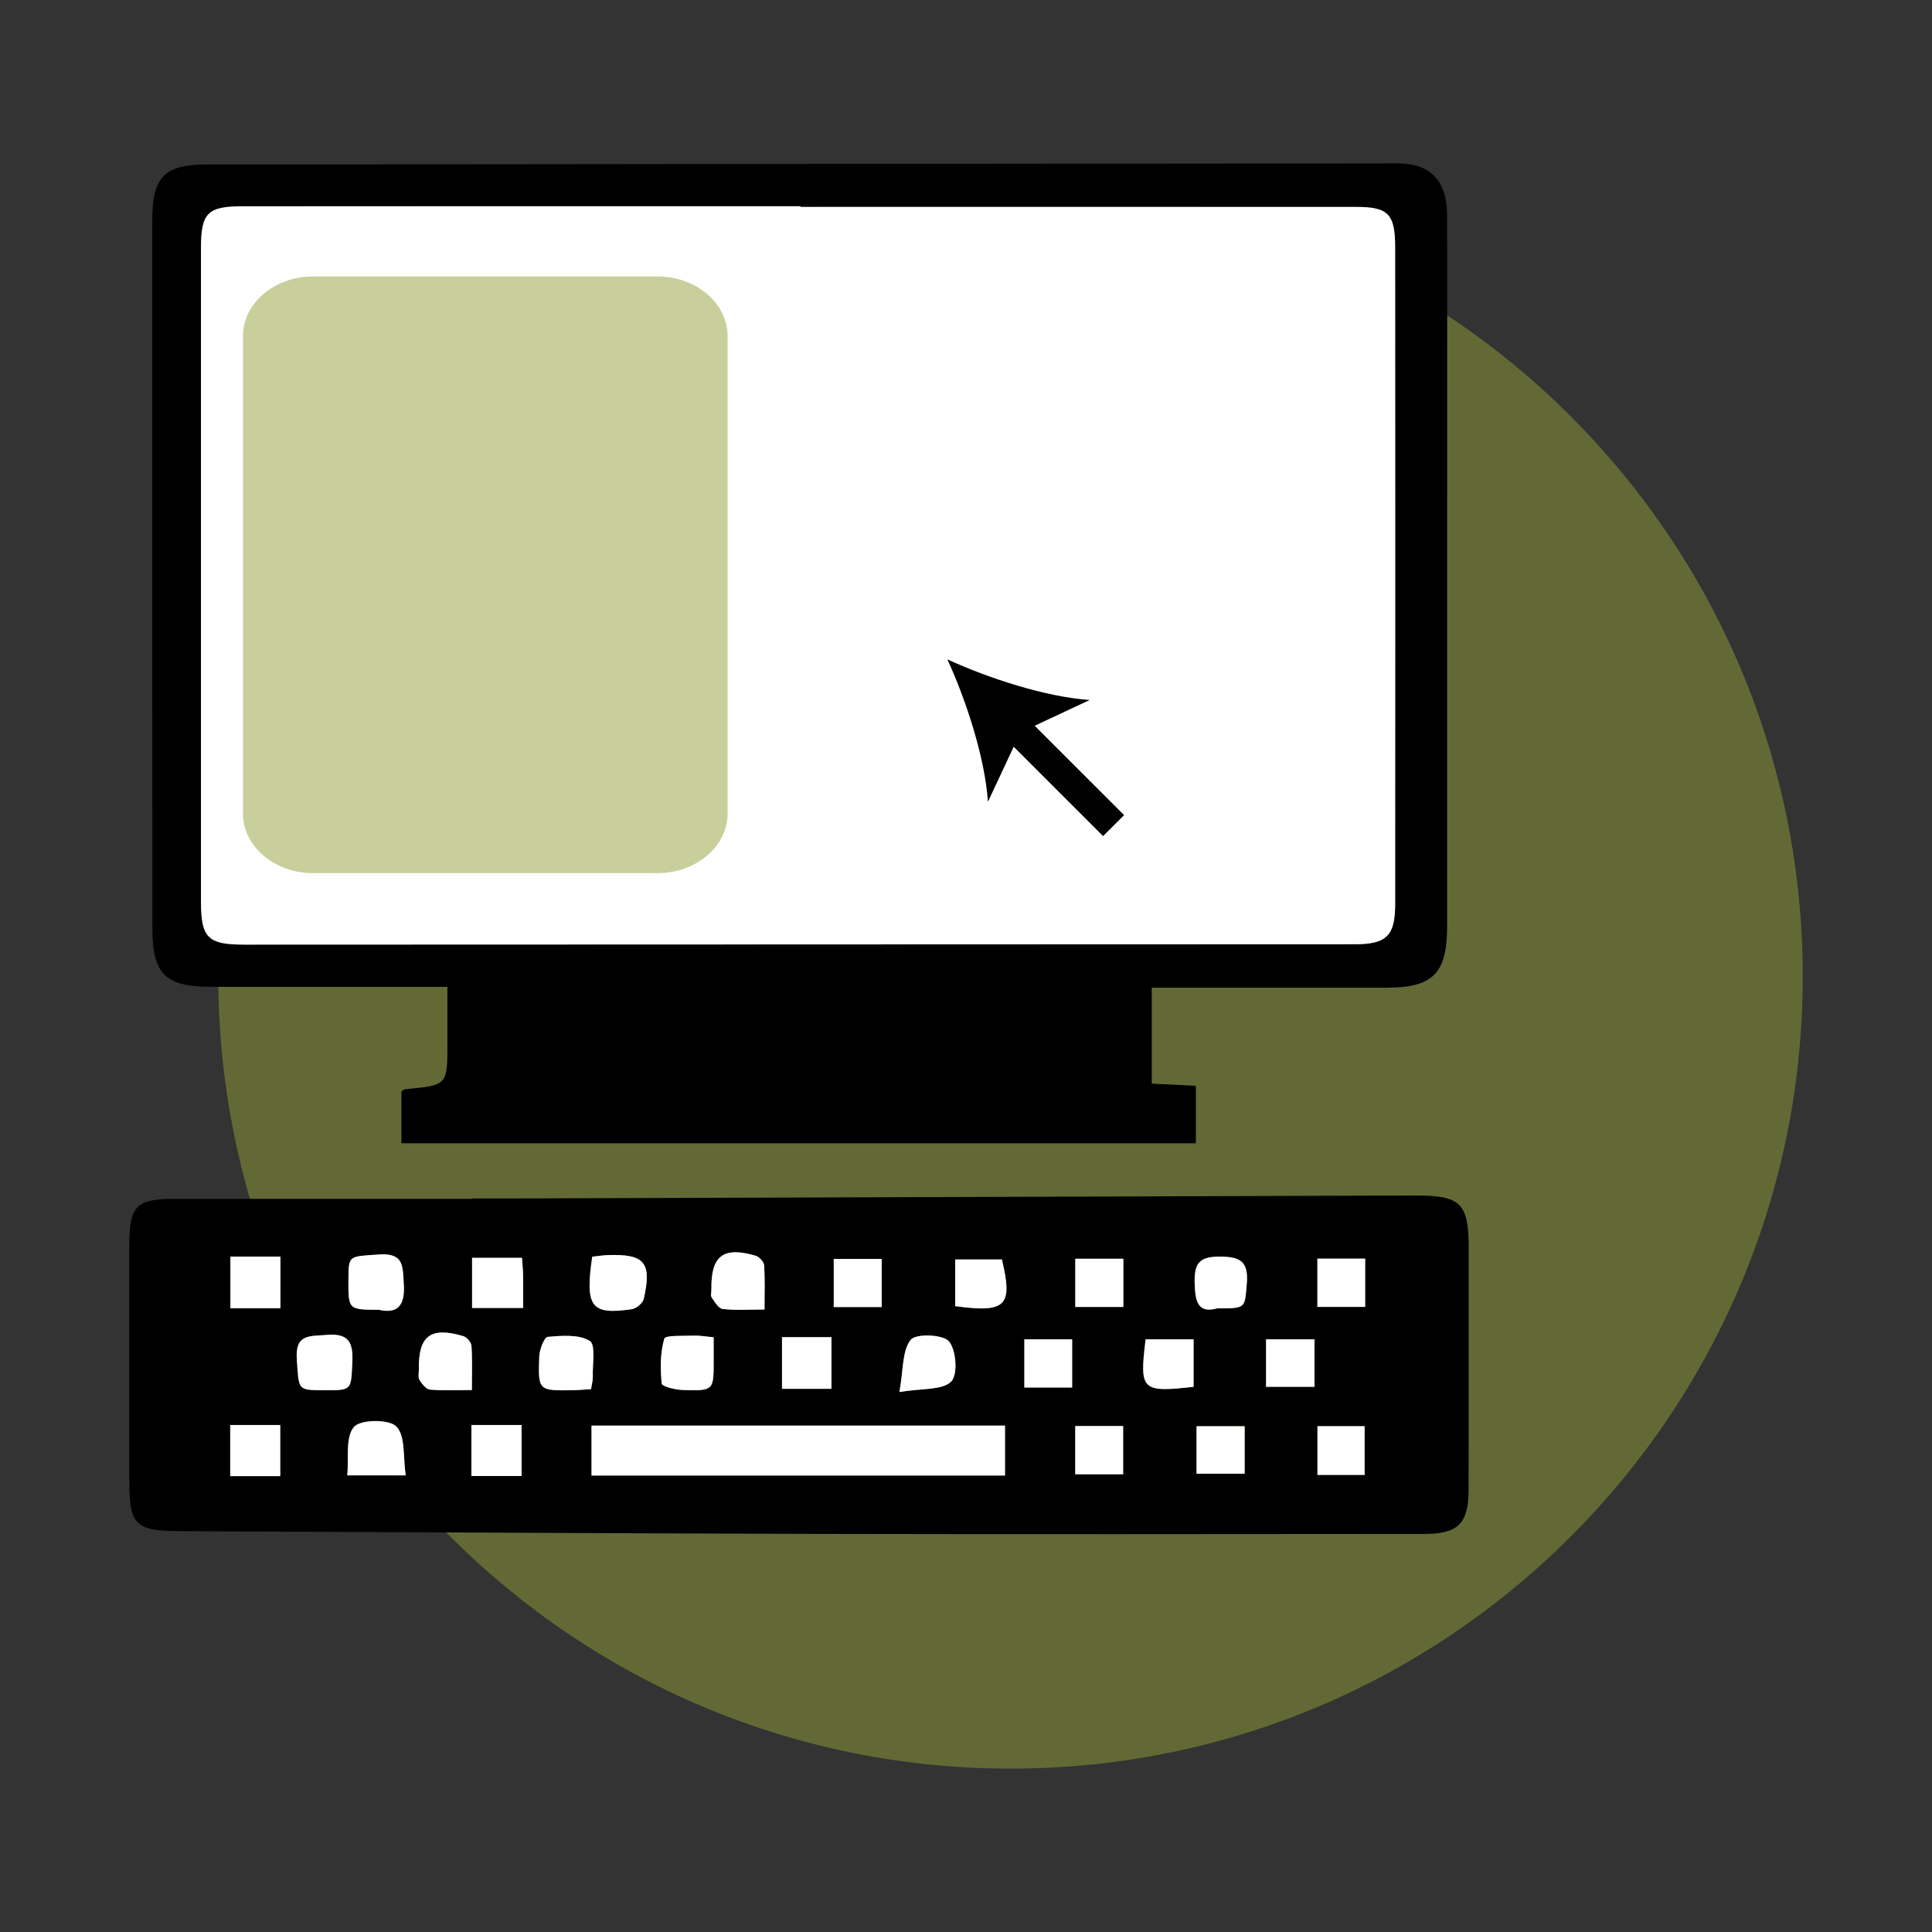
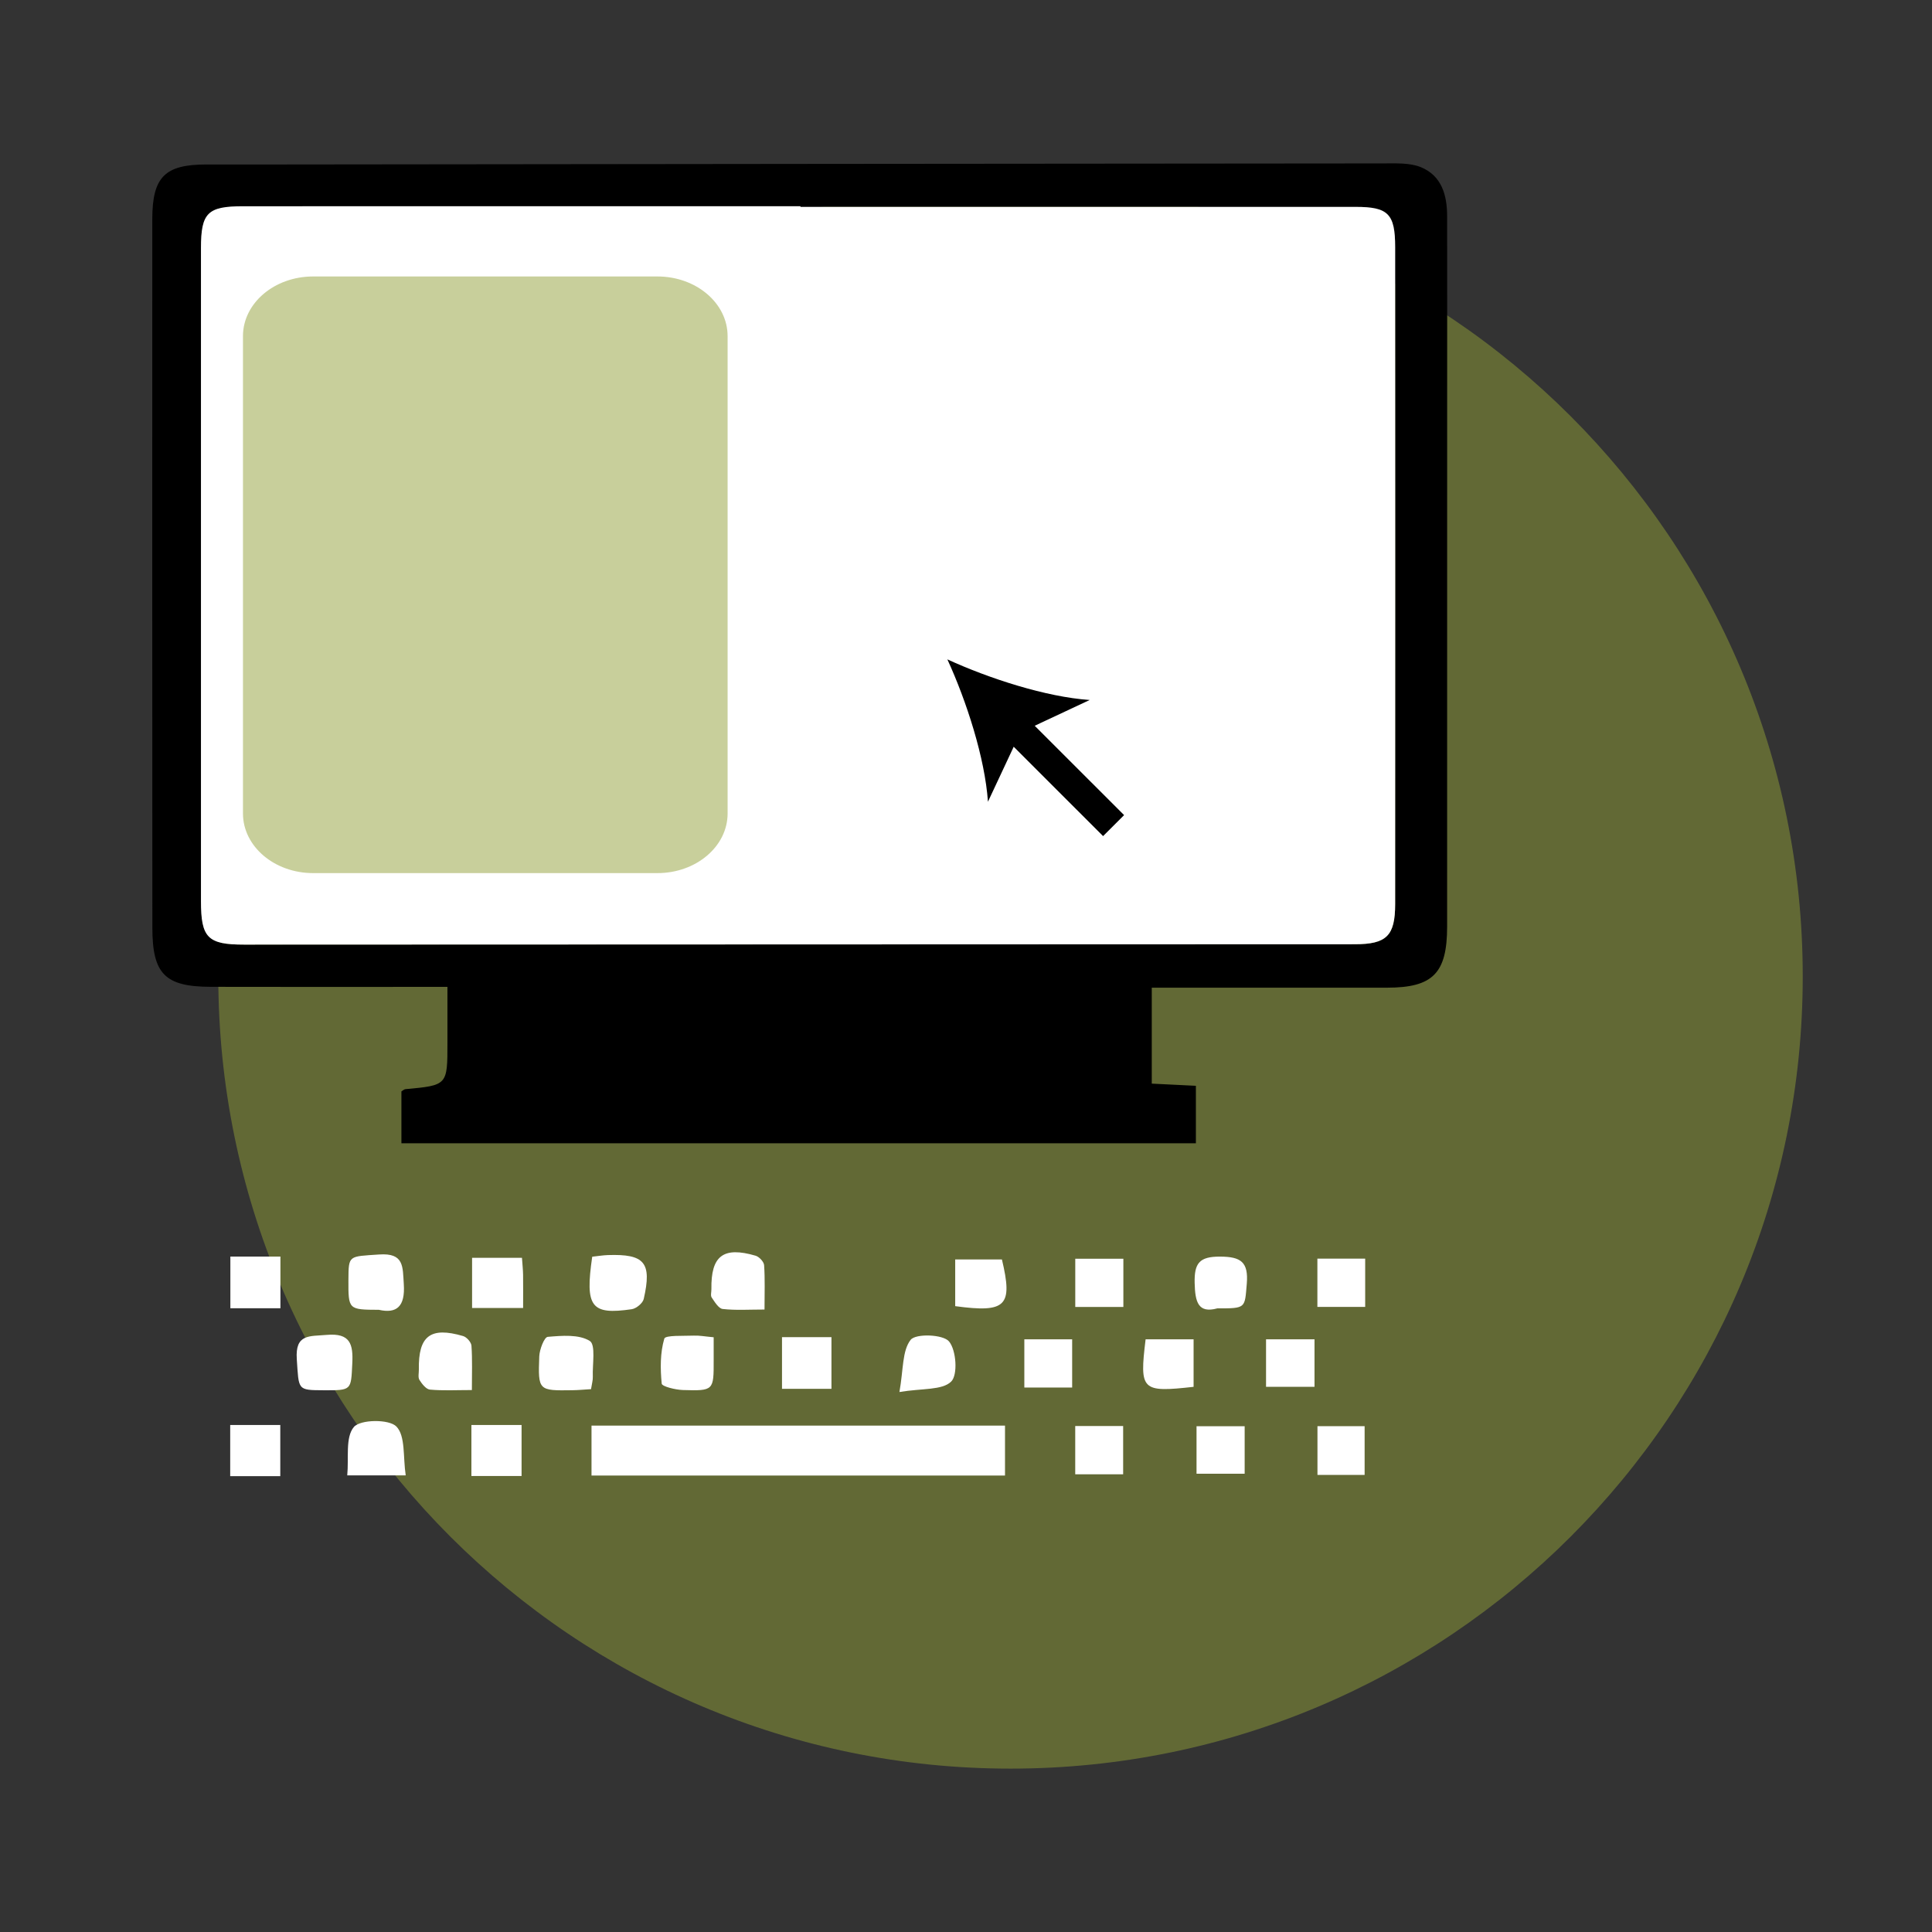
<svg xmlns="http://www.w3.org/2000/svg" id="Camada_1" x="0px" y="0px" width="550px" height="550px" viewBox="0 0 550 550" xml:space="preserve">
  <rect x="0" y="0" width="550" height="550" fill="#333333" stroke="none" />
  <g>
    <g opacity="0.5">
      <g>
        <path fill="#91A038" d="M513.201,277.963c0,124.576-100.972,225.526-225.526,225.526c-124.558,0-225.529-100.95-225.529-225.526 c0-124.545,100.972-225.516,225.529-225.516C412.229,52.448,513.201,153.418,513.201,277.963z" />
      </g>
    </g>
    <g>
      <g>
        <g>
-           <path fill-rule="evenodd" clip-rule="evenodd" d="M134.343,341.174c4.422,0,8.852,0.01,13.282,0 c85.087-0.285,170.17-0.564,255.258-0.842c12.957-0.038,15.213,2.218,15.223,14.894c0,22.931,0.008,45.868-0.022,68.812 c0,9.609-2.914,12.631-12.584,12.644c-57.943,0.042-115.891,0.114-173.844-0.013c-60.134-0.146-120.271-0.534-180.415-0.787 c-12.795-0.058-14.425-1.648-14.425-14.666c-0.018-22.333-0.027-44.672,0-66.996c0.021-10.968,2.033-12.932,13.018-12.932 c28.17,0,56.341,0,84.51,0C134.343,341.25,134.343,341.221,134.343,341.174z M286.103,405.848c-39.655,0-78.664,0-117.713,0 c0,5.062,0,9.58,0,14.205c39.46,0,78.471,0,117.713,0C286.103,415.124,286.103,410.756,286.103,405.848z M107.86,372.876 c5.017,1.129,7.523-0.877,7.094-7.3c-0.338-4.955,0.156-8.956-7.042-8.449c-8.658,0.604-8.684,0.099-8.723,7.199 C99.157,372.838,99.157,372.838,107.86,372.876z M168.595,357.759c-2.09,14.329-0.342,16.629,11.229,14.95 c1.306-0.185,3.173-1.726,3.435-2.934c2.362-10.363,0.255-12.834-10.227-12.48C171.666,357.343,170.299,357.574,168.595,357.759 z M92.095,395.775c8.08,0.038,7.817,0.038,8.193-7.619c0.285-5.504-0.574-8.733-7.309-8.138 c-4.819,0.439-8.996-0.373-8.486,6.936C85.088,395.709,84.58,395.75,92.095,395.775z M168.253,395.465 c0.24-1.561,0.548-2.538,0.508-3.493c-0.141-3.563,0.877-9.154-0.871-10.236c-3.103-1.924-7.932-1.503-11.955-1.161 c-0.993,0.079-2.338,3.58-2.417,5.553c-0.368,9.773-0.245,9.787,9.455,9.639C164.563,395.75,166.146,395.592,168.253,395.465z M203.167,380.693c-2.521-0.228-4.089-0.539-5.641-0.47c-2.948,0.128-8.119-0.174-8.412,0.861 c-1.192,4.024-1.153,8.533-0.74,12.799c0.074,0.822,3.891,1.756,6.008,1.826c8.81,0.262,8.81,0.154,8.785-8.541 C203.167,385.209,203.167,383.239,203.167,380.693z M98.854,420.014c5.895,0,10.705,0,16.646,0 c-0.797-5.267-0.039-11.222-2.654-13.916c-2.069-2.144-10.285-2.038-12.115,0.148C98.269,409.175,99.333,415.057,98.854,420.014 z M79.831,357.725c-5.074,0-9.584,0-14.25,0c0,5.148,0,9.832,0,14.705c4.946,0,9.446,0,14.25,0 C79.831,367.46,79.831,362.903,79.831,357.725z M148.593,358.074c-5.342,0-9.917,0-14.201,0c0,5.307,0,9.8,0,14.286 c5.057,0,9.544,0,14.528,0c0-3.483,0.031-6.481-0.008-9.457C148.881,361.321,148.706,359.762,148.593,358.074z M217.643,372.797 c0-4.693,0.158-8.662-0.114-12.606c-0.062-0.985-1.389-2.401-2.409-2.712c-9.241-2.703-12.755,0.031-12.598,9.533 c0.009,0.808-0.293,1.823,0.088,2.371c0.859,1.259,1.959,3.119,3.12,3.256C209.441,373.059,213.213,372.797,217.643,372.797z M134.335,395.718c0-4.702,0.156-8.676-0.119-12.606c-0.057-0.995-1.346-2.458-2.361-2.761 c-9.316-2.735-12.79-0.049-12.615,9.523c0.021,0.993-0.293,2.224,0.167,2.964c0.714,1.131,1.893,2.646,2.983,2.754 C126.119,395.933,129.896,395.718,134.335,395.718z M236.699,395.367c0-5.143,0-9.796,0-14.704c-4.926,0-9.378,0-14.079,0 c0,5.092,0,9.736,0,14.704C227.361,395.367,231.677,395.367,236.699,395.367z M339.79,394.802c0-4.605,0-8.931,0-13.525 c-4.778,0-9.248,0-13.66,0C324.364,395.854,324.95,396.45,339.79,394.802z M79.791,405.66c-4.96,0-9.446,0-14.258,0 c0,5.009,0,9.662,0,14.568c4.89,0,9.399,0,14.258,0C79.791,415.379,79.791,410.843,79.791,405.66z M134.198,420.18 c5.035,0,9.544,0,14.283,0c0-5.002,0-9.67,0-14.508c-4.938,0-9.432,0-14.283,0C134.198,410.558,134.198,415.089,134.198,420.18z M319.798,372.057c0-4.908,0-9.233,0-13.721c-4.731,0-9.048,0-13.692,0c0,4.703,0,9.006,0,13.721 C310.715,372.057,315.026,372.057,319.798,372.057z M375.033,358.308c0,5.057,0,9.344,0,13.739c4.794,0,9.114,0,13.606,0 c0-4.73,0-9.065,0-13.739C383.972,358.308,379.661,358.308,375.033,358.308z M305.221,394.995c0-5.083,0-9.416,0-13.727 c-4.794,0-9.106,0-13.614,0c0,4.762,0,9.064,0,13.727C296.272,394.995,300.593,394.995,305.221,394.995z M374.214,381.277 c-4.973,0-9.289,0-13.798,0c0,4.762,0,9.073,0,13.518c4.824,0,9.289,0,13.798,0 C374.214,390.071,374.214,385.903,374.214,381.277z M306.095,419.702c4.891,0,9.185,0,13.642,0c0-4.793,0-9.208,0-13.739 c-4.749,0-9.044,0-13.642,0C306.095,410.607,306.095,414.893,306.095,419.702z M388.48,419.879c0-5.058,0-9.473,0-13.878 c-4.803,0-9.084,0-13.425,0c0,4.851,0,9.29,0,13.878C379.69,419.879,383.854,419.879,388.48,419.879z M237.348,372.088 c4.749,0,9.043,0,13.648,0c0-4.764,0-9.201,0-13.686c-4.763,0-9.058,0-13.648,0C237.348,363,237.348,367.136,237.348,372.088z M271.927,371.833c14.547,1.973,16.449-0.052,13.3-13.29c-4.399,0-8.82,0-13.3,0 C271.927,363.293,271.927,367.443,271.927,371.833z M346.543,372.465c8.233,0.012,7.795-0.035,8.392-7.003 c0.508-6.17-1.639-7.712-7.611-7.73c-5.934-0.03-7.357,1.911-7.23,7.513C340.221,370.672,341.098,373.949,346.543,372.465z M256.048,396.275c6.561-1.091,12.143-0.462,14.718-2.958c1.951-1.862,1.482-8.957-0.604-11.445 c-1.698-2.028-9.469-2.282-10.91-0.459C256.803,384.518,257.201,389.875,256.048,396.275z M354.33,406.024 c-4.764,0-9.058,0-13.702,0c0,4.684,0,8.964,0,13.514c4.803,0,9.211,0,13.702,0C354.33,414.725,354.33,410.444,354.33,406.024z" />
-         </g>
+           </g>
      </g>
      <g>
        <g>
          <path fill-rule="evenodd" clip-rule="evenodd" d="M327.885,281.175c0,9.54,0,18.128,0,27.313c4.178,0.213,8.1,0.406,12.56,0.619 c0,5.449,0,10.705,0,16.367c-75.308,0-150.493,0-226.17,0c0-5.073,0-9.956,0-14.784c0.455-0.263,0.779-0.595,1.131-0.627 c11.979-1.099,11.979-1.099,11.97-13.188c0-5,0-9.996,0-15.93c-2.672,0-4.797,0-6.936,0c-20.121,0-40.24,0.042-60.371-0.015 c-13.131-0.032-16.694-3.633-16.694-16.91c-0.039-67.219-0.039-134.441-0.021-201.661c0.015-11.994,3.585-15.533,15.398-15.533 c4.841,0,9.66,0.008,14.503,0.008c106.865-0.114,213.729-0.245,320.585-0.312c3.571,0,7.471-0.216,10.652,1.072 c5.924,2.421,7.466,7.955,7.476,13.926c0.03,16.1,0.009,32.197,0.009,48.301c0,51.322,0,102.639-0.009,153.962 c-0.01,13.29-4.049,17.378-17.085,17.391c-19.923,0-39.851,0-59.774,0C332.921,281.175,330.735,281.175,327.885,281.175z M227.869,58.899c0-0.063,0-0.129,0-0.19c-52.903,0-105.809,0-158.703,0.013c-10.073,0-11.954,1.864-11.954,11.923 c-0.021,61.962-0.021,123.911,0,185.873c0,10.472,1.91,12.391,12.273,12.391c105.401-0.024,210.811-0.066,316.226-0.104 c9.013,0,11.454-2.402,11.463-11.42c0.03-62.368,0.021-124.72,0-187.08c-0.009-9.424-1.998-11.404-11.191-11.404 C333.28,58.899,280.581,58.899,227.869,58.899z" />
        </g>
      </g>
      <g>
        <g>
          <path fill-rule="evenodd" clip-rule="evenodd" fill="#FFFFFF" d="M286.103,405.848c0,4.908,0,9.275,0,14.205 c-39.242,0-78.253,0-117.713,0c0-4.625,0-9.144,0-14.205C207.438,405.848,246.447,405.848,286.103,405.848z" />
        </g>
      </g>
      <g>
        <g>
          <path fill-rule="evenodd" clip-rule="evenodd" fill="#FFFFFF" d="M107.86,372.876c-8.703-0.038-8.703-0.038-8.671-8.55 c0.039-7.101,0.064-6.595,8.723-7.199c7.198-0.507,6.704,3.494,7.042,8.449C115.384,372,112.877,374.005,107.86,372.876z" />
        </g>
      </g>
      <g>
        <g>
          <path fill-rule="evenodd" clip-rule="evenodd" fill="#FFFFFF" d="M168.595,357.759c1.704-0.186,3.071-0.416,4.438-0.464 c10.481-0.354,12.589,2.117,10.227,12.48c-0.262,1.208-2.129,2.749-3.435,2.934 C168.253,374.388,166.505,372.088,168.595,357.759z" />
        </g>
      </g>
      <g>
        <g>
          <path fill-rule="evenodd" clip-rule="evenodd" fill="#FFFFFF" d="M92.095,395.775c-7.515-0.025-7.007-0.065-7.602-8.821 c-0.51-7.309,3.667-6.496,8.486-6.936c6.734-0.596,7.594,2.634,7.309,8.138C99.912,395.813,100.175,395.813,92.095,395.775z" />
        </g>
      </g>
      <g>
        <g>
          <path fill-rule="evenodd" clip-rule="evenodd" fill="#FFFFFF" d="M168.253,395.465c-2.107,0.127-3.689,0.284-5.28,0.301 c-9.7,0.148-9.823,0.135-9.455-9.639c0.079-1.973,1.424-5.474,2.417-5.553c4.023-0.342,8.853-0.763,11.955,1.161 c1.748,1.082,0.73,6.673,0.871,10.236C168.801,392.927,168.493,393.905,168.253,395.465z" />
        </g>
      </g>
      <g>
        <g>
          <path fill-rule="evenodd" clip-rule="evenodd" fill="#FFFFFF" d="M203.167,380.693c0,2.546,0,4.517,0,6.476 c0.024,8.695,0.024,8.803-8.785,8.541c-2.117-0.07-5.934-1.004-6.008-1.826c-0.413-4.266-0.452-8.774,0.74-12.799 c0.293-1.035,5.464-0.733,8.412-0.861C199.078,380.154,200.646,380.465,203.167,380.693z" />
        </g>
      </g>
      <g>
        <g>
          <path fill-rule="evenodd" clip-rule="evenodd" fill="#FFFFFF" d="M98.854,420.014c0.479-4.957-0.586-10.839,1.877-13.768 c1.83-2.187,10.046-2.292,12.115-0.148c2.615,2.694,1.857,8.649,2.654,13.916C109.56,420.014,104.749,420.014,98.854,420.014z" />
        </g>
      </g>
      <g>
        <g>
          <path fill-rule="evenodd" clip-rule="evenodd" fill="#FFFFFF" d="M79.831,357.725c0,5.178,0,9.735,0,14.705 c-4.804,0-9.304,0-14.25,0c0-4.873,0-9.557,0-14.705C70.247,357.725,74.757,357.725,79.831,357.725z" />
        </g>
      </g>
      <g>
        <g>
          <path fill-rule="evenodd" clip-rule="evenodd" fill="#FFFFFF" d="M148.593,358.074c0.113,1.688,0.288,3.247,0.319,4.829 c0.039,2.976,0.008,5.974,0.008,9.457c-4.984,0-9.472,0-14.528,0c0-4.486,0-8.979,0-14.286 C138.676,358.074,143.251,358.074,148.593,358.074z" />
        </g>
      </g>
      <g>
        <g>
          <path fill-rule="evenodd" clip-rule="evenodd" fill="#FFFFFF" d="M217.643,372.797c-4.43,0-8.201,0.262-11.913-0.158 c-1.161-0.137-2.261-1.997-3.12-3.256c-0.381-0.548-0.079-1.563-0.088-2.371c-0.157-9.502,3.356-12.236,12.598-9.533 c1.021,0.311,2.348,1.727,2.409,2.712C217.801,364.135,217.643,368.104,217.643,372.797z" />
        </g>
      </g>
      <g>
        <g>
          <path fill-rule="evenodd" clip-rule="evenodd" fill="#FFFFFF" d="M134.335,395.718c-4.439,0-8.216,0.215-11.945-0.126 c-1.091-0.107-2.27-1.623-2.983-2.754c-0.46-0.74-0.146-1.971-0.167-2.964c-0.175-9.572,3.299-12.259,12.615-9.523 c1.016,0.303,2.305,1.766,2.361,2.761C134.491,387.042,134.335,391.016,134.335,395.718z" />
        </g>
      </g>
      <g>
        <g>
          <path fill-rule="evenodd" clip-rule="evenodd" fill="#FFFFFF" d="M236.699,395.367c-5.022,0-9.338,0-14.079,0 c0-4.968,0-9.612,0-14.704c4.701,0,9.153,0,14.079,0C236.699,385.571,236.699,390.224,236.699,395.367z" />
        </g>
      </g>
      <g>
        <g>
          <path fill-rule="evenodd" clip-rule="evenodd" fill="#FFFFFF" d="M339.79,394.802c-14.84,1.647-15.426,1.052-13.66-13.525 c4.412,0,8.882,0,13.66,0C339.79,385.872,339.79,390.197,339.79,394.802z" />
        </g>
      </g>
      <g>
        <g>
          <path fill-rule="evenodd" clip-rule="evenodd" fill="#FFFFFF" d="M79.791,405.66c0,5.184,0,9.72,0,14.568 c-4.858,0-9.368,0-14.258,0c0-4.906,0-9.56,0-14.568C70.345,405.66,74.831,405.66,79.791,405.66z" />
        </g>
      </g>
      <g>
        <g>
          <path fill-rule="evenodd" clip-rule="evenodd" fill="#FFFFFF" d="M134.198,420.18c0-5.091,0-9.622,0-14.508 c4.852,0,9.346,0,14.283,0c0,4.838,0,9.506,0,14.508C143.742,420.18,139.233,420.18,134.198,420.18z" />
        </g>
      </g>
      <g>
        <g>
          <path fill-rule="evenodd" clip-rule="evenodd" fill="#FFFFFF" d="M319.798,372.057c-4.771,0-9.083,0-13.692,0 c0-4.715,0-9.018,0-13.721c4.645,0,8.961,0,13.692,0C319.798,362.824,319.798,367.149,319.798,372.057z" />
        </g>
      </g>
      <g>
        <g>
          <path fill-rule="evenodd" clip-rule="evenodd" fill="#FFFFFF" d="M375.033,358.308c4.628,0,8.938,0,13.606,0 c0,4.674,0,9.009,0,13.739c-4.492,0-8.813,0-13.606,0C375.033,367.652,375.033,363.365,375.033,358.308z" />
        </g>
      </g>
      <g>
        <g>
          <path fill-rule="evenodd" clip-rule="evenodd" fill="#FFFFFF" d="M305.221,394.995c-4.628,0-8.948,0-13.614,0 c0-4.662,0-8.965,0-13.727c4.508,0,8.82,0,13.614,0C305.221,385.579,305.221,389.912,305.221,394.995z" />
        </g>
      </g>
      <g>
        <g>
          <path fill-rule="evenodd" clip-rule="evenodd" fill="#FFFFFF" d="M374.214,381.277c0,4.626,0,8.794,0,13.518 c-4.509,0-8.974,0-13.798,0c0-4.444,0-8.756,0-13.518C364.925,381.277,369.241,381.277,374.214,381.277z" />
        </g>
      </g>
      <g>
        <g>
          <path fill-rule="evenodd" clip-rule="evenodd" fill="#FFFFFF" d="M306.095,419.702c0-4.809,0-9.095,0-13.739 c4.598,0,8.893,0,13.642,0c0,4.531,0,8.946,0,13.739C315.279,419.702,310.985,419.702,306.095,419.702z" />
        </g>
      </g>
      <g>
        <g>
          <path fill-rule="evenodd" clip-rule="evenodd" fill="#FFFFFF" d="M388.48,419.879c-4.627,0-8.79,0-13.425,0 c0-4.588,0-9.027,0-13.878c4.341,0,8.622,0,13.425,0C388.48,410.407,388.48,414.822,388.48,419.879z" />
        </g>
      </g>
      <g>
        <g>
-           <path fill-rule="evenodd" clip-rule="evenodd" fill="#FFFFFF" d="M237.348,372.088c0-4.952,0-9.088,0-13.686 c4.591,0,8.886,0,13.648,0c0,4.484,0,8.922,0,13.686C246.391,372.088,242.097,372.088,237.348,372.088z" />
-         </g>
+           </g>
      </g>
      <g>
        <g>
          <path fill-rule="evenodd" clip-rule="evenodd" fill="#FFFFFF" d="M271.927,371.833c0-4.391,0-8.54,0-13.29c4.479,0,8.9,0,13.3,0 C288.376,371.782,286.474,373.806,271.927,371.833z" />
        </g>
      </g>
      <g>
        <g>
          <path fill-rule="evenodd" clip-rule="evenodd" fill="#FFFFFF" d="M346.543,372.465c-5.445,1.483-6.322-1.793-6.45-7.221 c-0.127-5.602,1.297-7.543,7.23-7.513c5.973,0.019,8.119,1.561,7.611,7.73C354.338,372.43,354.776,372.477,346.543,372.465z" />
        </g>
      </g>
      <g>
        <g>
          <path fill-rule="evenodd" clip-rule="evenodd" fill="#FFFFFF" d="M256.048,396.275c1.153-6.4,0.755-11.757,3.203-14.862 c1.441-1.823,9.212-1.569,10.91,0.459c2.087,2.488,2.556,9.583,0.604,11.445C268.19,395.813,262.608,395.184,256.048,396.275z" />
        </g>
      </g>
      <g>
        <g>
          <path fill-rule="evenodd" clip-rule="evenodd" fill="#FFFFFF" d="M354.33,406.024c0,4.42,0,8.701,0,13.514 c-4.491,0-8.899,0-13.702,0c0-4.55,0-8.83,0-13.514C345.272,406.024,349.566,406.024,354.33,406.024z" />
        </g>
      </g>
      <g>
        <g>
          <path fill-rule="evenodd" clip-rule="evenodd" fill="#FFFFFF" d="M227.869,58.899c52.712,0,105.411,0,158.113,0 c9.193,0,11.183,1.98,11.191,11.404c0.021,62.36,0.03,124.712,0,187.08c-0.009,9.018-2.45,11.42-11.463,11.42 c-105.415,0.038-210.824,0.08-316.226,0.104c-10.363,0-12.273-1.919-12.273-12.391c-0.021-61.962-0.021-123.911,0-185.873 c0-10.059,1.881-11.923,11.954-11.923c52.895-0.013,105.8-0.013,158.703-0.013C227.869,58.77,227.869,58.835,227.869,58.899z" />
        </g>
      </g>
    </g>
    <g opacity="0.5">
      <g>
        <path fill="#91A038" d="M207.136,231.567c0,9.385-8.947,16.989-19.984,16.989H89.146c-11.033,0-19.979-7.604-19.979-16.989 V95.692c0-9.387,8.946-16.988,19.979-16.988h98.006c11.037,0,19.984,7.602,19.984,16.988V231.567z" />
      </g>
    </g>
  </g>
  <g>
    <g>
      <g>
        <g>
          <polygon points="320.006,232.046 291.064,203.119 285.092,209.092 314.023,238.02 " />
        </g>
      </g>
    </g>
    <g>
      <g>
        <g>
          <g>
            <path d="M269.695,187.71c11.865,5.445,28.064,10.704,40.521,11.562l-19.727,9.242l-9.241,19.723 C280.39,215.782,275.141,199.575,269.695,187.71z" />
          </g>
        </g>
      </g>
    </g>
  </g>
</svg>